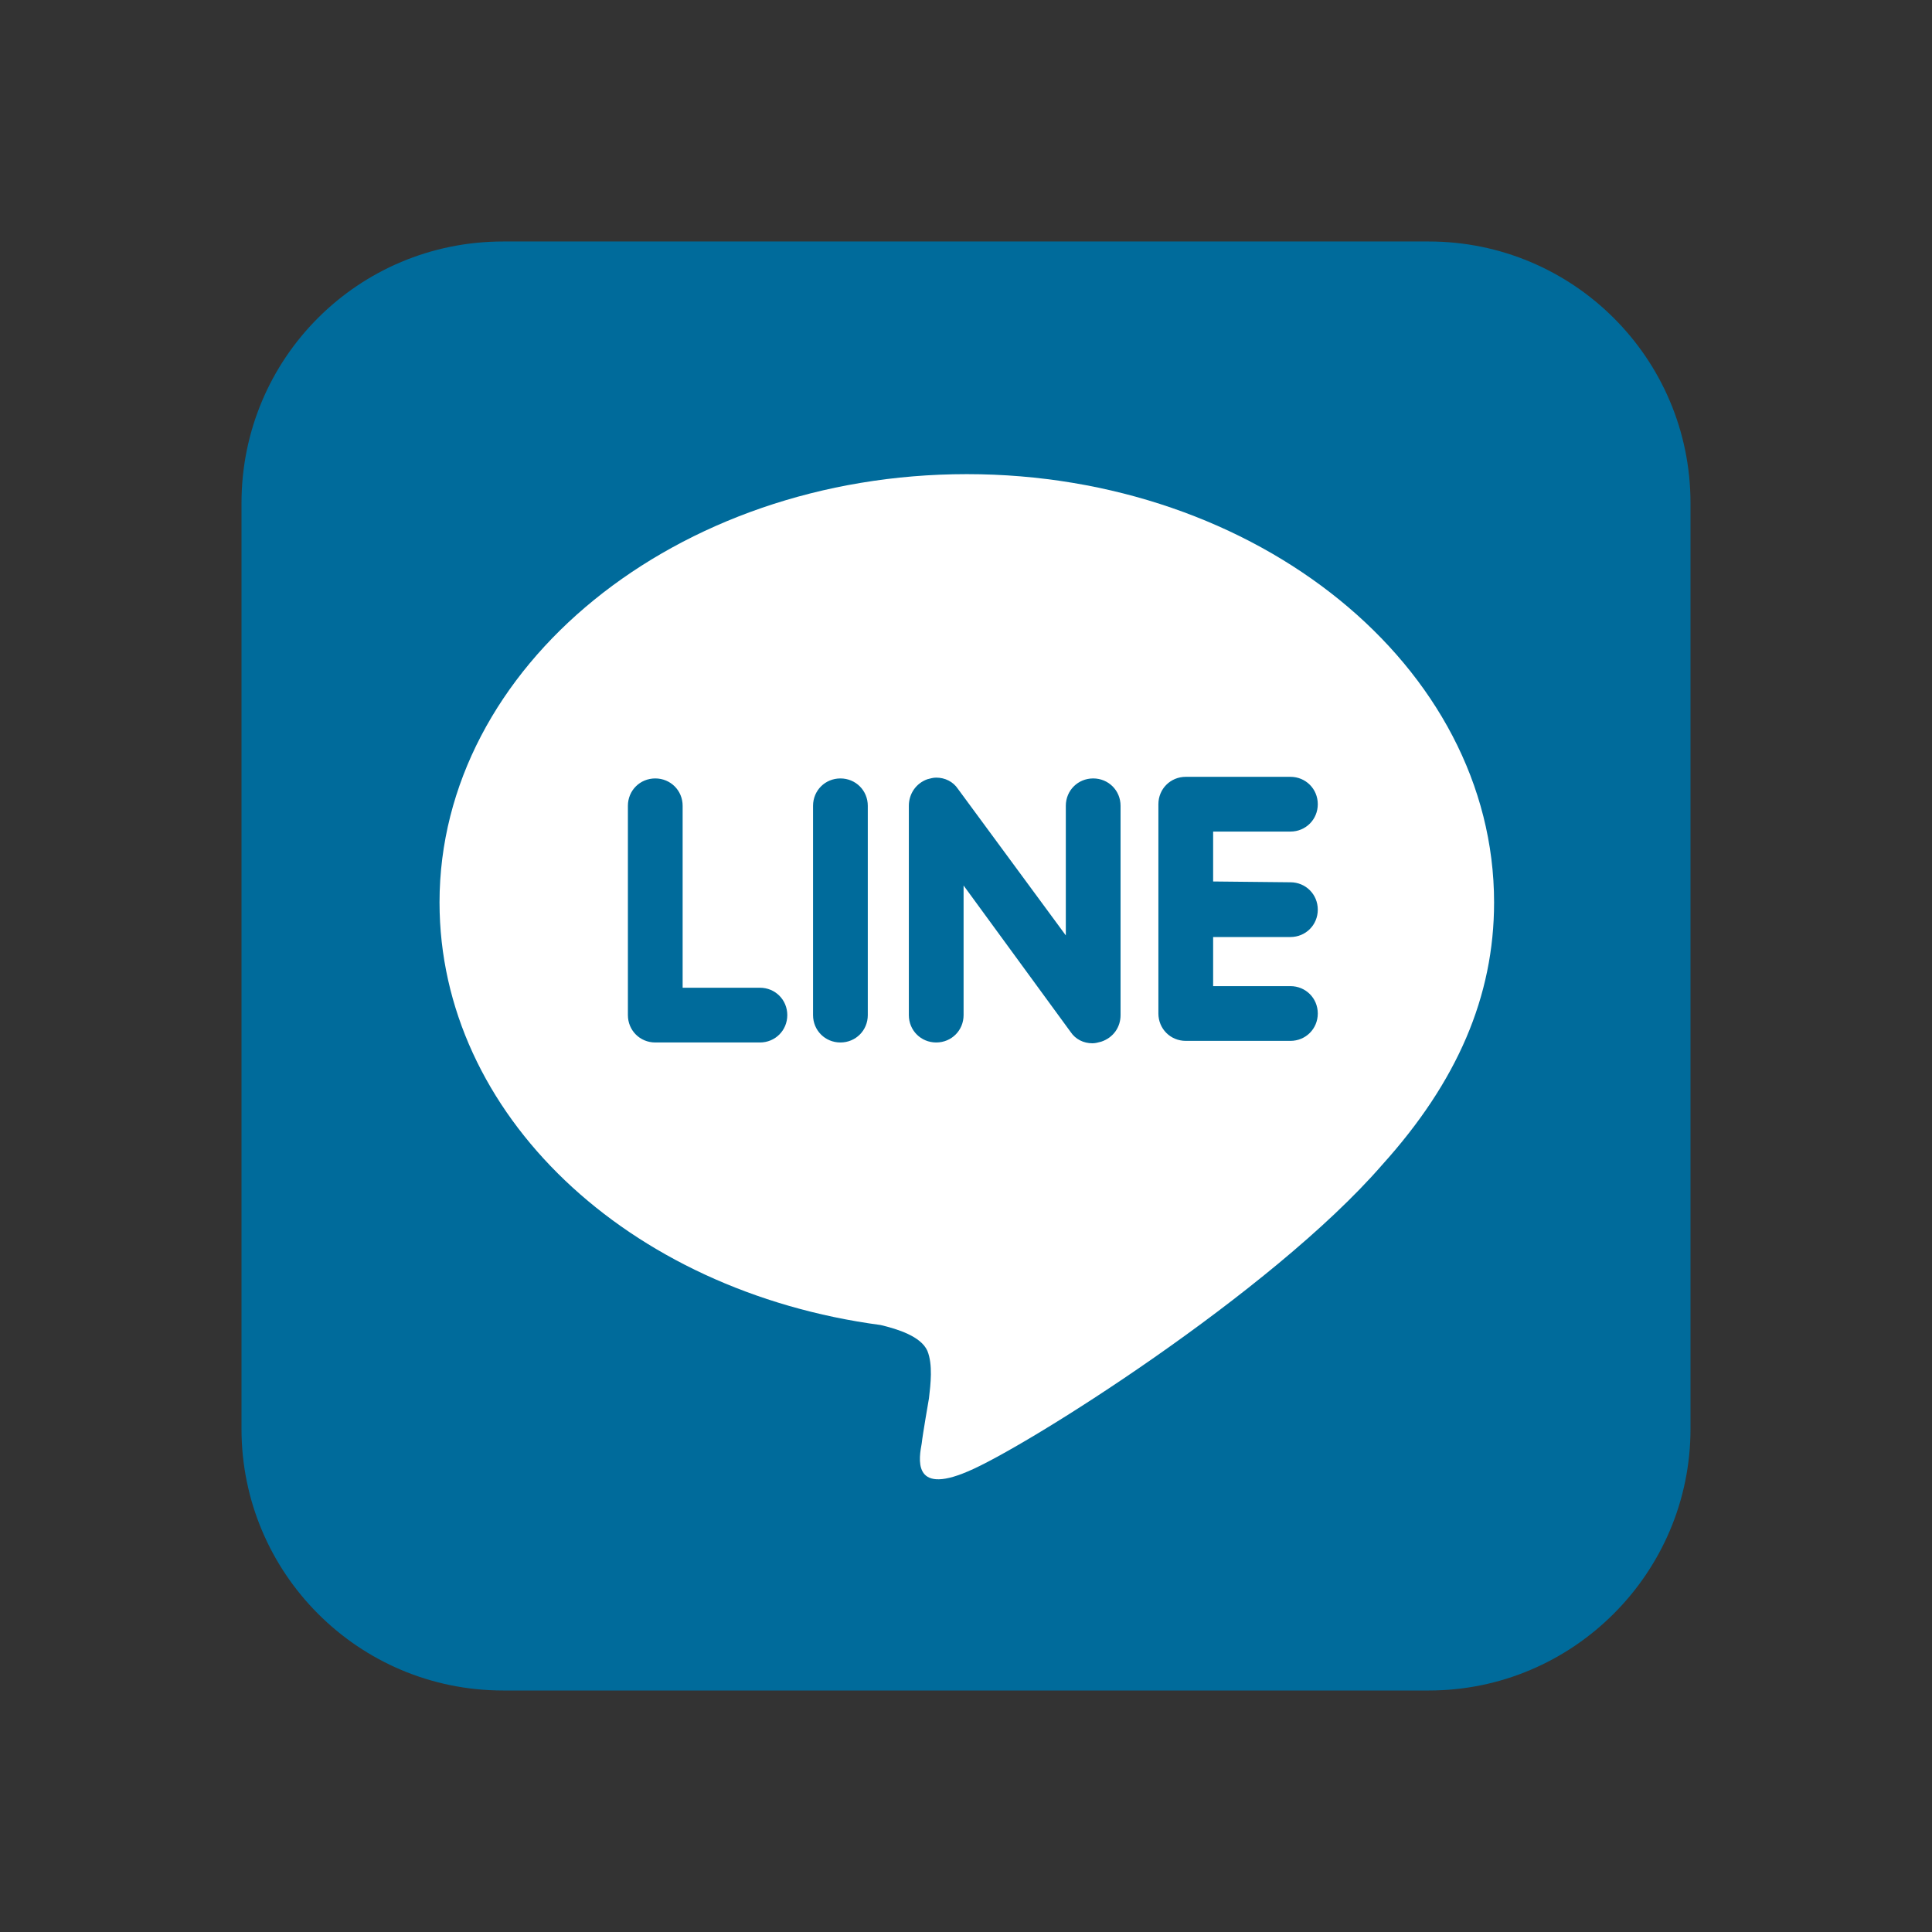
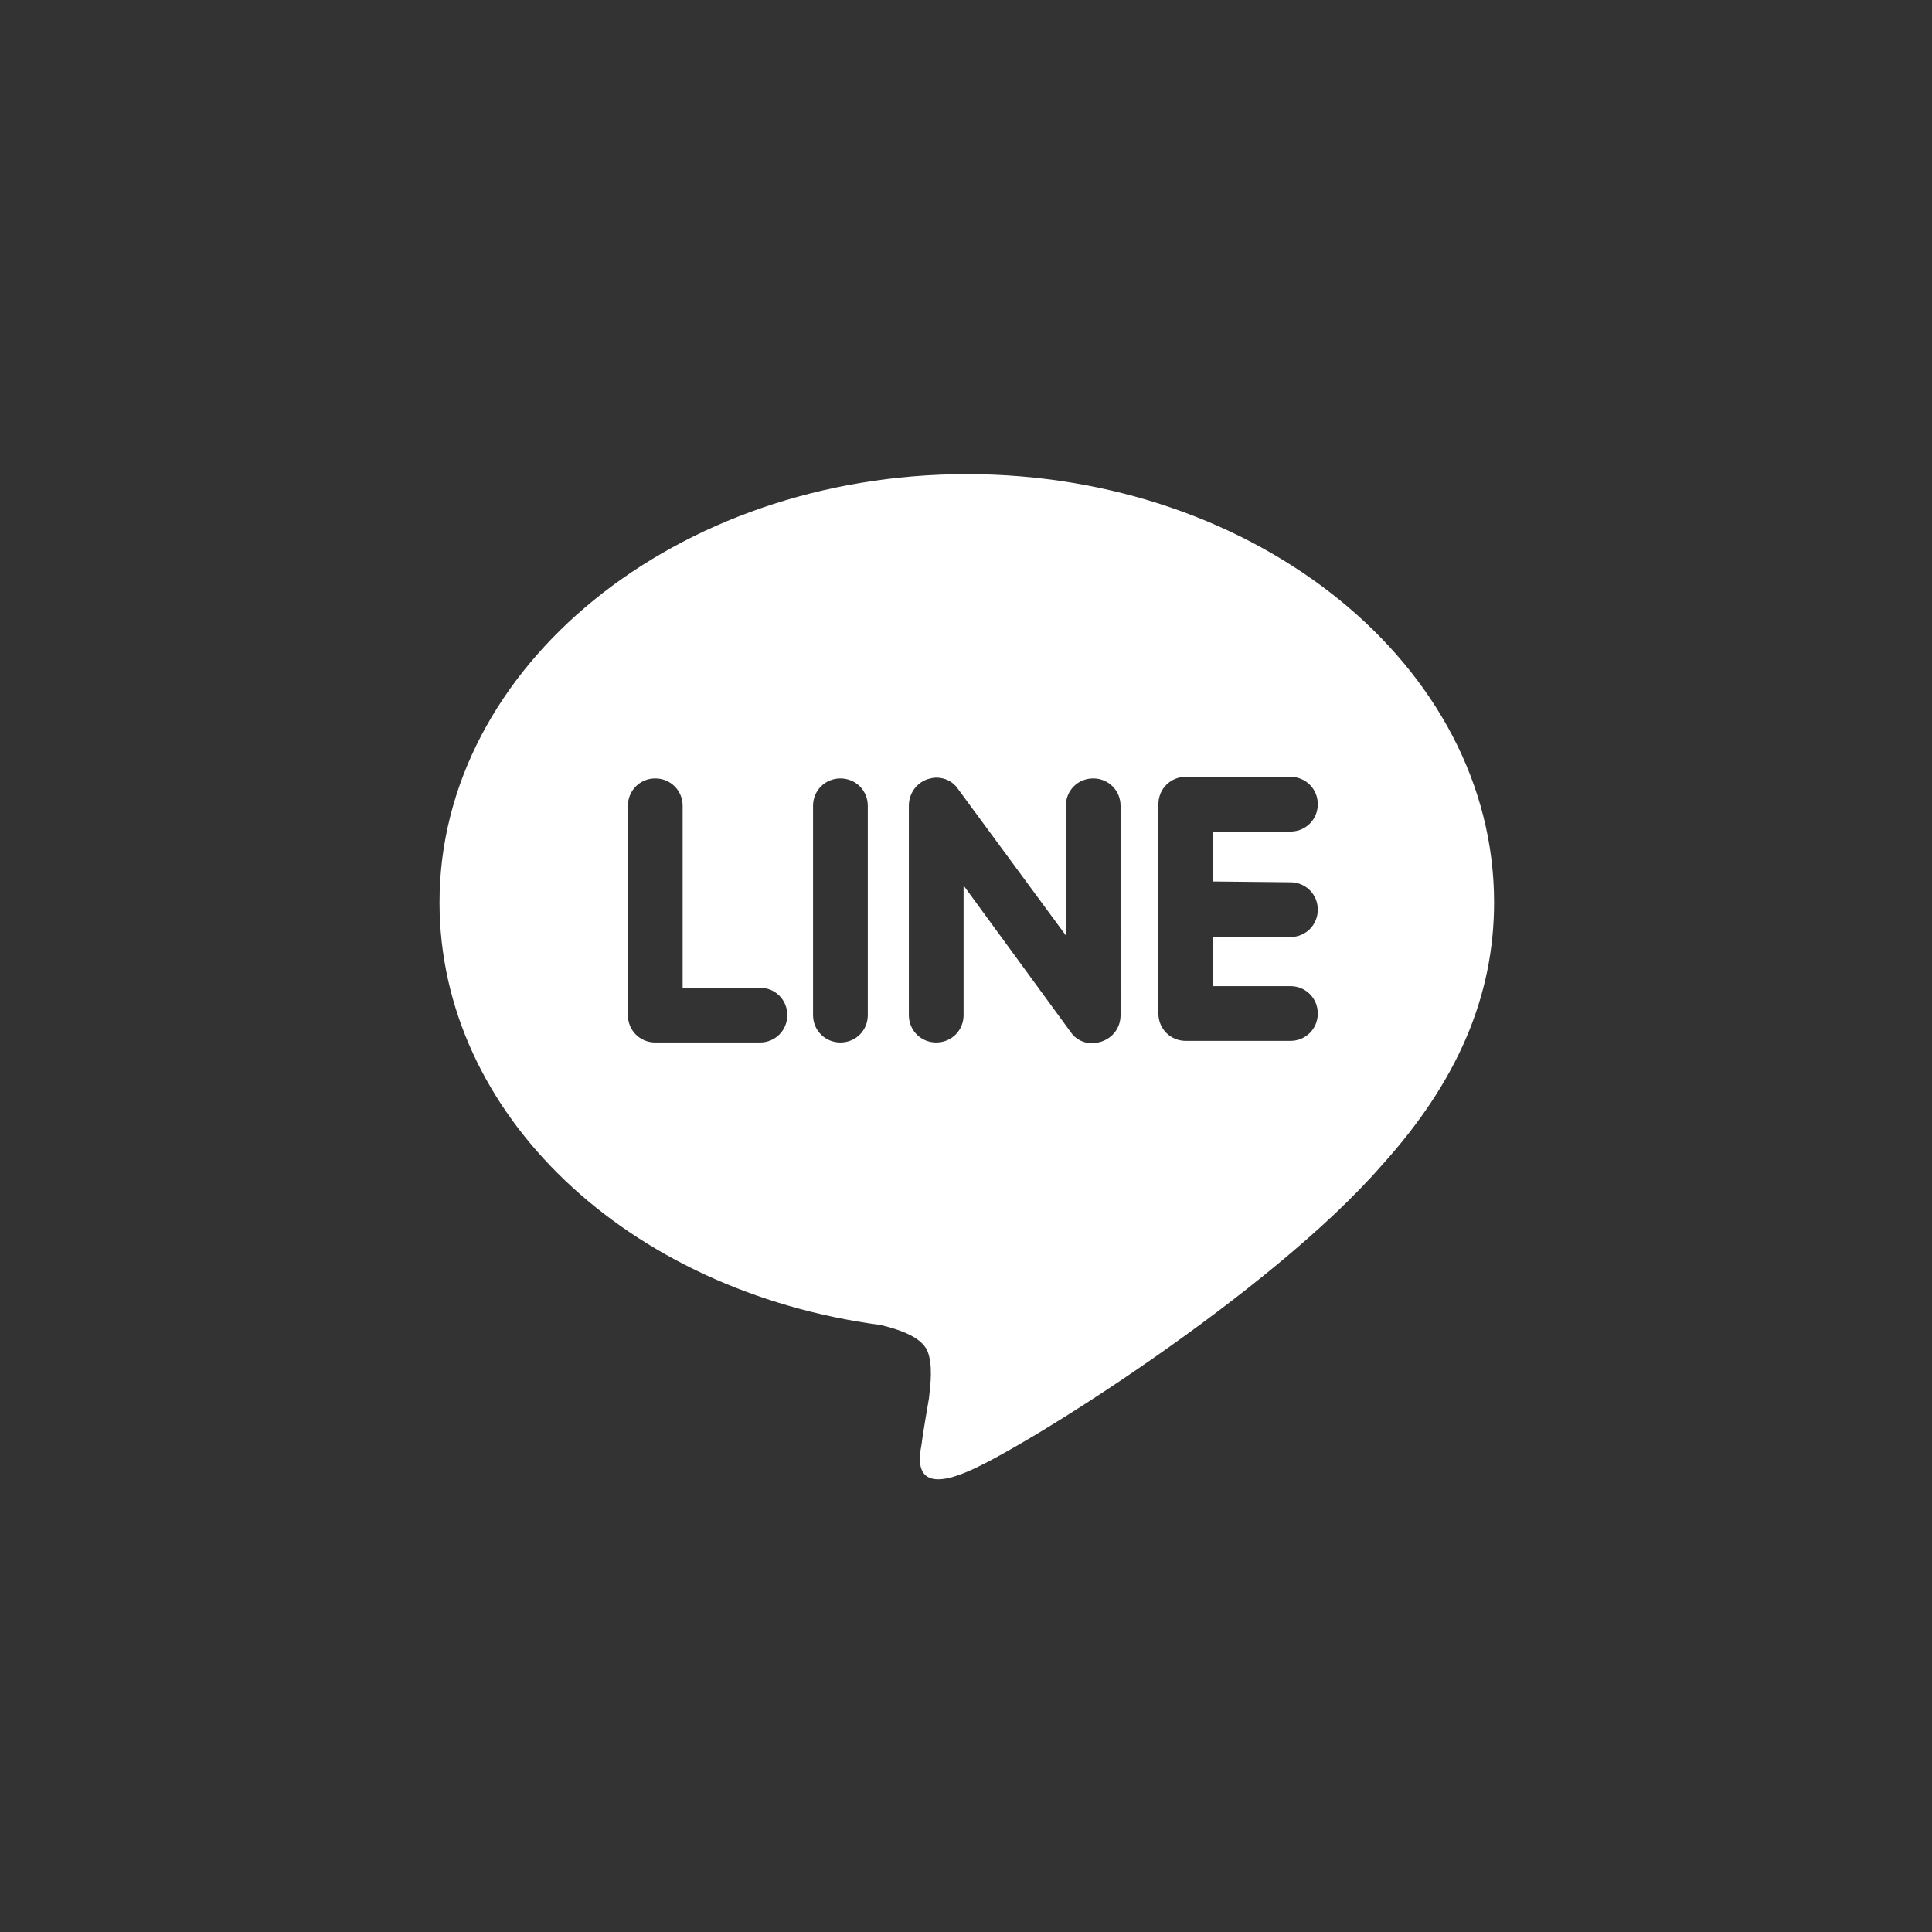
<svg xmlns="http://www.w3.org/2000/svg" version="1.1" id="レイヤー_1" x="0px" y="0px" viewBox="0 0 240 240" style="enable-background:new 0 0 240 240;" xml:space="preserve">
  <rect x="0" y="0" width="240" height="240" fill="#333333" stroke="none" />
  <style type="text/css">
	.st0{fill:#006B9B;}
	.st1{fill:#FFFFFF;}
</style>
-   <path class="st0" d="M62.5,210h115c17.9,0,32.5-14.6,32.5-32.5v-115c0-18-14.6-32.5-32.5-32.5h-115C44.5,30,30,44.5,30,62.5v115  C30,195.4,44.5,210,62.5,210z" />
  <path class="st1" d="M185.6,112.1c0-29.3-29.4-53.2-65.5-53.2s-65.5,23.9-65.5,53.2c0,26.3,23.3,48.3,54.8,52.5  c2.1,0.5,5,1.4,5.8,3.2c0.7,1.7,0.4,4.2,0.2,5.9c0,0-0.8,4.6-0.9,5.6c-0.3,1.7-1.3,6.5,5.7,3.5c7-2.9,37.7-22.2,51.5-38.1l0,0  C181,134.4,185.6,123.8,185.6,112.1z M94.4,129.5h-13c-1.9,0-3.4-1.5-3.4-3.4v-26c0-1.9,1.5-3.4,3.4-3.4s3.4,1.5,3.4,3.4v22.6h9.6  c1.9,0,3.4,1.5,3.4,3.4S96.3,129.5,94.4,129.5z M107.8,126.1c0,1.9-1.5,3.4-3.4,3.4s-3.4-1.5-3.4-3.4v-26c0-1.9,1.5-3.4,3.4-3.4  s3.4,1.5,3.4,3.4V126.1z M139.2,126.1c0,1.5-0.9,2.8-2.4,3.3c-0.4,0.1-0.7,0.2-1.1,0.2c-1.1,0-2.1-0.5-2.7-1.4L119.7,110v16.1  c0,1.9-1.5,3.4-3.4,3.4s-3.4-1.5-3.4-3.4v-26c0-1.5,0.9-2.8,2.3-3.3c0.4-0.1,0.7-0.2,1.1-0.2c1.1,0,2.1,0.5,2.7,1.4l13.4,18.2v-16.1  c0-1.9,1.5-3.4,3.4-3.4s3.4,1.5,3.4,3.4L139.2,126.1L139.2,126.1z M160.3,109.6c1.9,0,3.4,1.5,3.4,3.4s-1.5,3.4-3.4,3.4h-9.6v6.1  h9.6c1.9,0,3.4,1.5,3.4,3.4s-1.5,3.4-3.4,3.4h-13c-1.9,0-3.4-1.5-3.4-3.4v-13l0,0l0,0v-13l0,0c0-1.9,1.5-3.4,3.4-3.4h13  c1.9,0,3.4,1.5,3.4,3.4s-1.5,3.4-3.4,3.4h-9.6v6.2L160.3,109.6L160.3,109.6z" />
</svg>